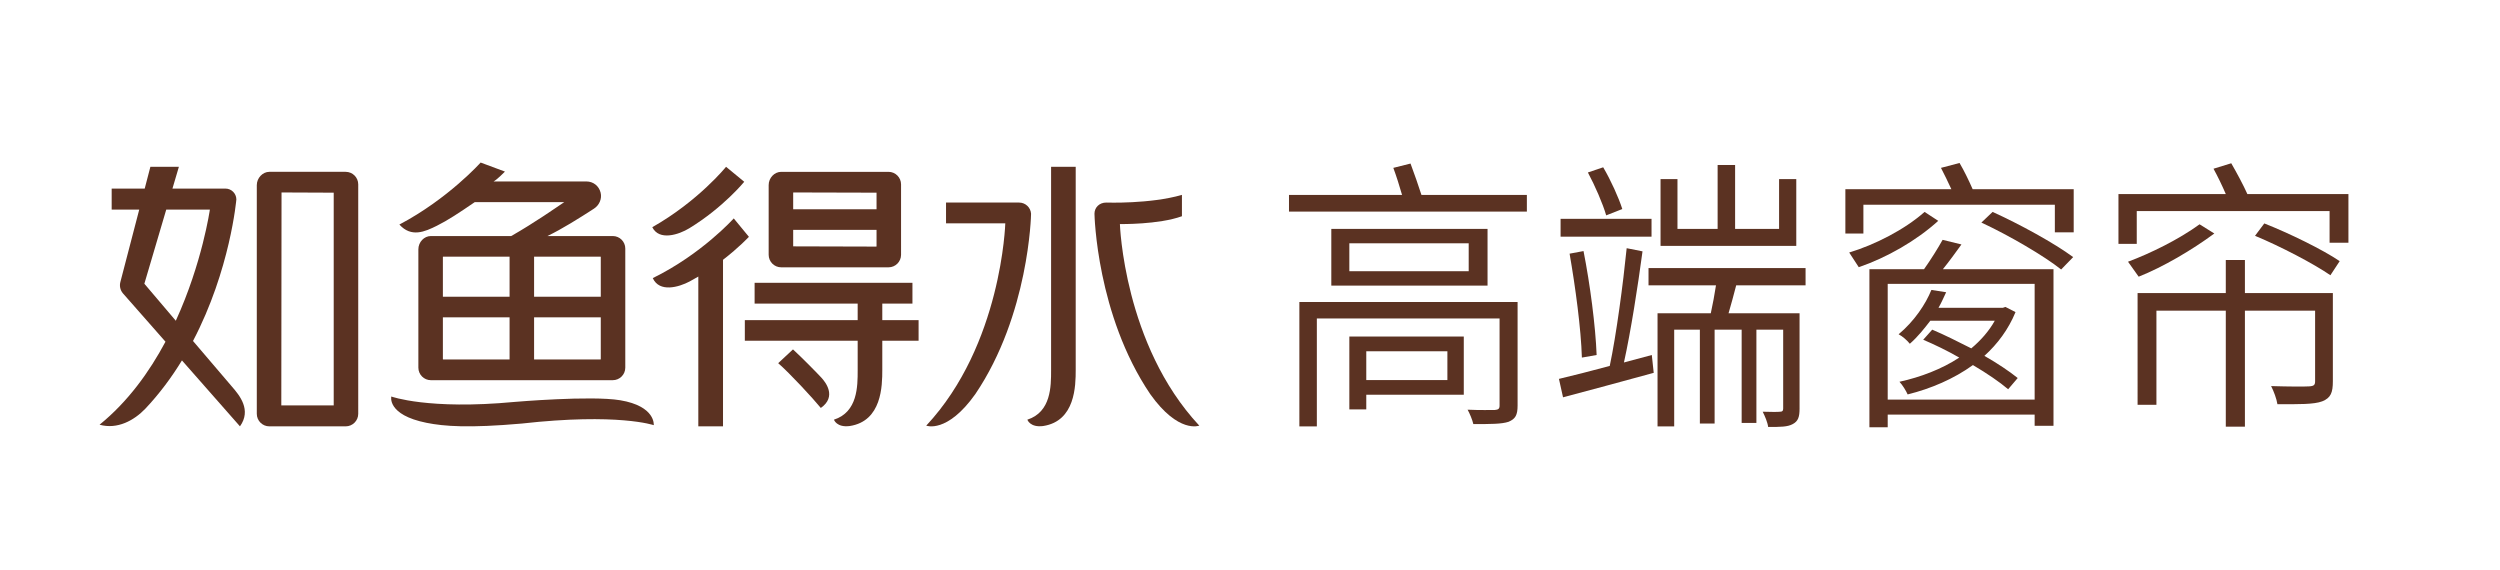
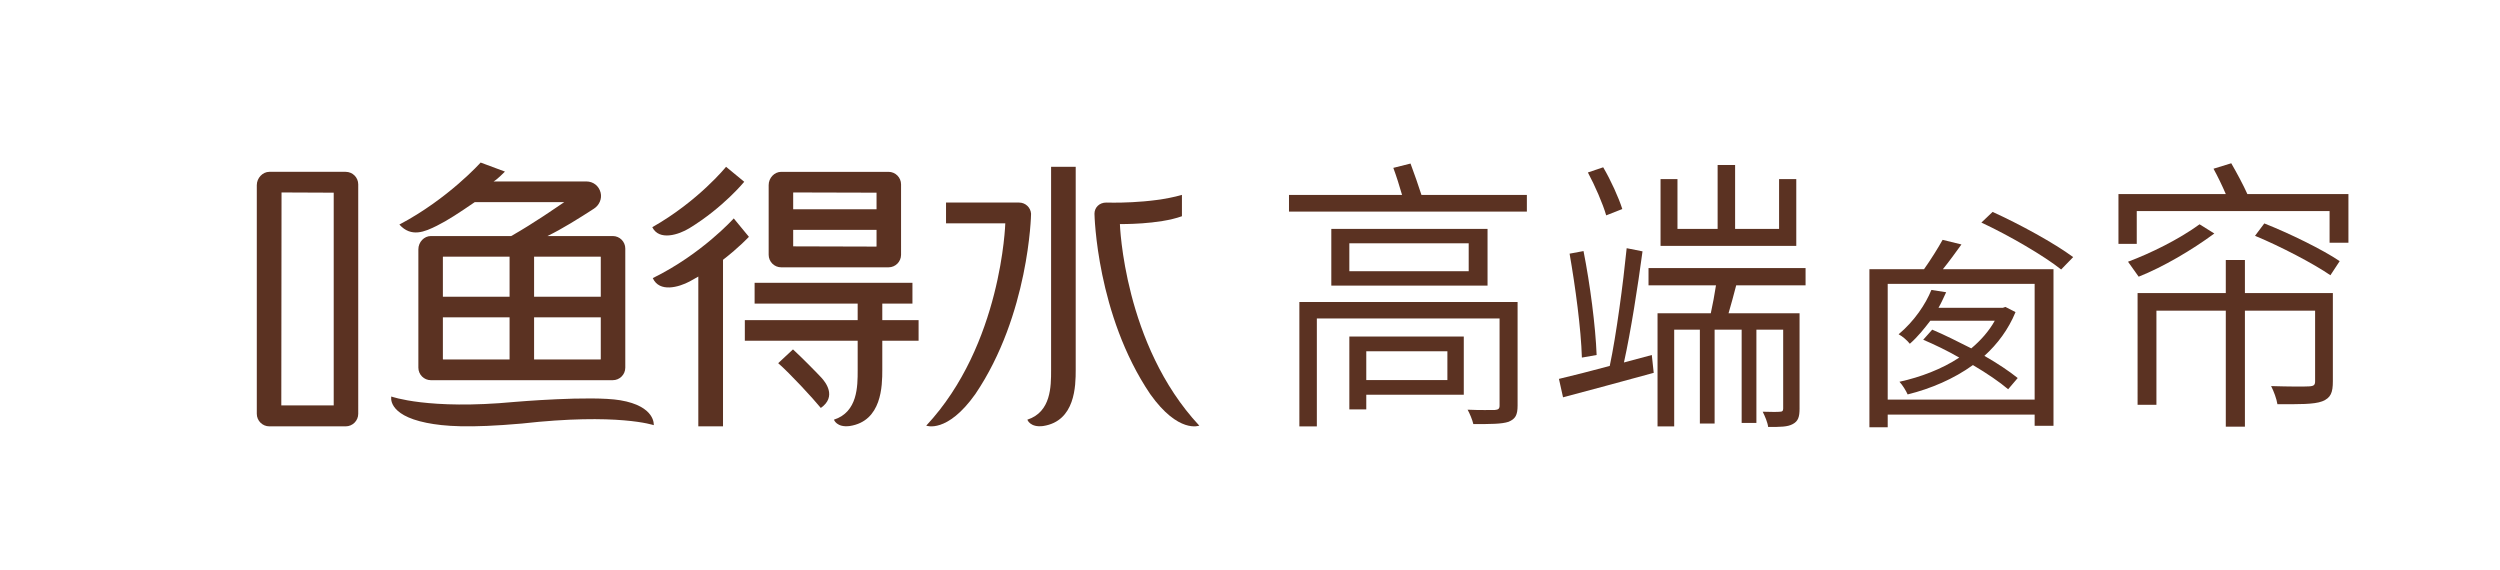
<svg xmlns="http://www.w3.org/2000/svg" version="1.1" id="图层_1" x="0px" y="0px" viewBox="0 0 386 88" style="enable-background:new 0 0 386 88;" xml:space="preserve">
  <g>
    <path style="fill:#5B3222;" d="M208.338,63.212h2.615v-2.267h15.055v-8.979h-17.67V63.212z M210.953,54.233h12.524v4.445h-12.524   V54.233z" />
    <path style="fill:#5B3222;" d="M200.622,65.834h2.699V49.166h28.212v13.468c0,0.489-0.211,0.622-0.718,0.666   c-0.464,0-2.361,0.045-4.216-0.044c0.337,0.622,0.716,1.512,0.885,2.223c2.657,0,4.386,0,5.44-0.356   c1.054-0.445,1.392-1.022,1.392-2.534V46.632h-33.694V65.834z" />
    <path style="fill:#5B3222;" d="M205.555,35.342v8.756h24.121v-8.756H205.555z M226.767,41.876h-18.429v-4.312h18.429V41.876z" />
    <path style="fill:#5B3222;" d="M217.785,25.253l-2.656,0.666c0.464,1.245,0.97,2.845,1.349,4.179H199.02v2.578h36.729v-2.578   h-16.277C219.008,28.675,218.376,26.809,217.785,25.253z" />
    <path style="fill:#5B3222;" d="M250.484,32.275c-0.548-1.733-1.771-4.445-2.952-6.445l-2.361,0.8   c1.096,2.045,2.319,4.845,2.825,6.623L250.484,32.275z" />
-     <rect x="240.954" y="33.787" style="fill:#5B3222;" width="14.042" height="2.755" />
    <polygon style="fill:#5B3222;" points="277.346,27.653 274.69,27.653 274.69,35.343 267.9,35.343 267.9,25.475 265.201,25.475    265.201,35.343 259.002,35.343 259.002,27.653 256.388,27.653 256.388,37.965 277.346,37.965  " />
    <path style="fill:#5B3222;" d="M254.532,44.055h10.416c-0.211,1.378-0.506,2.978-0.801,4.311h-8.223v17.469h2.572V50.9h3.964v14.49   h2.277V50.9h4.175v14.401h2.277V50.9h4.133v12.179c0,0.355-0.127,0.489-0.464,0.489c-0.295,0.045-1.434,0.045-2.699,0   c0.337,0.667,0.759,1.645,0.844,2.356c1.855,0,2.993,0,3.795-0.445c0.843-0.444,1.054-1.111,1.054-2.4V48.366h-10.964   c0.38-1.289,0.801-2.845,1.181-4.311h10.711v-2.667h-24.248V44.055z" />
    <path style="fill:#5B3222;" d="M250.737,55.967c1.054-4.756,2.15-11.779,2.867-17.157l-2.446-0.489   c-0.547,5.467-1.602,13.423-2.614,18.18c-2.994,0.799-5.735,1.51-7.844,2l0.633,2.844c3.922-1.022,9.067-2.444,14.001-3.778   l-0.296-2.755L250.737,55.967z" />
    <path style="fill:#5B3222;" d="M244.243,55.211l2.277-0.399c-0.169-4.446-1.012-10.935-2.024-16.047l-2.151,0.401   C243.231,44.232,244.117,50.811,244.243,55.211z" />
-     <path style="fill:#5B3222;" d="M302.553,25.163l-2.867,0.755c0.506,0.978,1.096,2.179,1.602,3.29h-16.362v6.845h2.783v-4.445   h29.561v4.267h2.91v-6.667h-15.603C304.029,27.964,303.27,26.364,302.553,25.163z" />
    <path style="fill:#5B3222;" d="M294.878,53.078c1.265-1.111,2.235-2.356,3.163-3.557h9.952c-0.886,1.601-2.193,3.068-3.627,4.267   c-2.024-1.022-4.133-2.088-6.03-2.889l-1.392,1.556c1.771,0.756,3.711,1.689,5.567,2.756c-2.699,1.778-5.988,3.023-9.235,3.734   c0.464,0.488,1.012,1.378,1.265,1.955c3.585-0.888,7.127-2.4,10.079-4.533c2.192,1.289,4.132,2.622,5.439,3.733l1.476-1.733   c-1.265-1.022-3.12-2.267-5.145-3.422c2.025-1.823,3.711-4.09,4.808-6.757l-1.561-0.799l-0.379,0.132h-9.952   c0.464-0.799,0.801-1.6,1.181-2.4l-2.278-0.356c-0.885,2.178-2.614,4.801-5.06,6.846C293.74,51.922,294.457,52.544,294.878,53.078z   " />
-     <path style="fill:#5B3222;" d="M297.156,32.72c-3.121,2.756-7.675,5.067-11.639,6.268l1.476,2.266   c4.301-1.466,8.898-4.089,12.271-7.156L297.156,32.72z" />
    <path style="fill:#5B3222;" d="M305.927,34.365c4.301,2,9.699,5.156,12.314,7.245l1.855-1.912c-2.867-2.133-8.307-5.11-12.44-6.978   L305.927,34.365z" />
    <path style="fill:#5B3222;" d="M302.848,37.743l-2.909-0.712c-0.717,1.289-1.856,3.111-2.868,4.533h-8.434v24.403h2.825v-1.956   h22.687v1.734h2.91V41.564h-17.078C300.951,40.365,301.921,39.031,302.848,37.743z M314.149,43.831V61.7h-22.687V43.831H314.149z" />
    <path style="fill:#5B3222;" d="M348.175,36.409c3.964,1.645,9.067,4.312,11.639,6.09l1.433-2.178   c-2.614-1.778-7.801-4.312-11.638-5.823L348.175,36.409z" />
    <path style="fill:#5B3222;" d="M346.615,40.142h-2.952v5.112h-13.62V62.5h2.909V47.965h10.711v17.914h2.952V47.965h10.837v10.89   c0,0.578-0.168,0.756-0.927,0.801c-0.675,0.044-3.078,0.044-5.862-0.045c0.422,0.844,0.844,1.956,0.971,2.801   c3.373,0,5.608,0.043,6.915-0.445c1.35-0.533,1.645-1.378,1.645-3.112V45.254h-13.579V40.142z" />
    <path style="fill:#5B3222;" d="M341.892,36.054l-2.277-1.422c-3.163,2.311-7.591,4.489-11.049,5.778l1.645,2.311   C334.006,41.21,338.392,38.632,341.892,36.054z" />
    <path style="fill:#5B3222;" d="M346.994,29.964c-0.632-1.422-1.644-3.289-2.488-4.756l-2.741,0.844   c0.633,1.156,1.35,2.623,1.898,3.912H327.09v7.689h2.825v-5.067h29.772v4.89h2.91v-7.512H346.994z" />
-     <path style="fill:#5B3222;" d="M29.799,52.646c5.763-10.985,6.696-21.864,6.696-21.864c-0.014-0.918-0.77-1.665-1.686-1.665h-8.183   l0.994-3.363h-4.401l-0.876,3.363h-5.101v3.247h4.255l-2.896,11.118c-0.186,0.622-0.049,1.296,0.366,1.796l6.583,7.481   c-2.48,4.648-5.791,9.258-10.178,12.816c2.754,0.77,5.339-0.668,7.062-2.466c2.213-2.342,4.079-4.877,5.659-7.461l8.957,10.179   c1.81-2.522-0.054-4.774-1.234-6.129C35.185,58.974,32.566,55.9,29.799,52.646z M27.145,49.524   c-2.644-3.11-4.856-5.716-4.856-5.716l3.379-11.444h6.736C32.404,32.364,31.237,40.569,27.145,49.524z" />
    <path style="fill:#5B3222;" d="M53.375,26.531H41.584c-1.031,0-1.935,0.958-1.935,2.05v35.311c0,1.068,0.868,1.936,1.935,1.936   h11.791c1.067,0,1.936-0.868,1.936-1.936V28.467C55.311,27.4,54.442,26.531,53.375,26.531z M51.525,62.592h-8.091l0.035-32.877   l8.056,0.035V62.592z" />
    <path style="fill:#5B3222;" d="M95.76,61.798c-4.509-0.756-16.317,0.26-16.317,0.26c-13.317,1.254-19.027-0.837-19.027-0.837   s-0.694,2.827,5.428,4.06c2.743,0.552,6.553,0.834,14.687,0.119c14.894-1.667,20.409,0.247,20.409,0.247   S101.272,62.722,95.76,61.798z" />
    <path style="fill:#5B3222;" d="M67.46,34.853c1.669-0.83,3.387-1.964,5.838-3.641h13.818c-1.373,0.915-4.412,3.071-8.181,5.232   H66.532c-1.05,0-1.936,0.938-1.936,2.049v18.272c0,1.069,0.866,1.936,1.935,1.936H94.61c1.069,0,1.935-0.867,1.935-1.936V38.38   c0-1.069-0.866-1.936-1.936-1.936H84.526c2.264-1.091,4.906-2.755,7.181-4.227c0.82-0.53,1.266-1.528,1.028-2.475   c-0.263-1.045-1.14-1.726-2.203-1.726H76.211c0.505-0.253,1.753-1.523,1.753-1.523l-3.753-1.396c0,0-5.001,5.596-12.547,9.573   C63.499,36.709,65.589,35.784,67.46,34.853z M78.678,55.5H68.416c-0.019,0-0.035-0.016-0.035-0.035V49h10.297V55.5z M78.678,45.816   H68.381v-6.153c0-0.02,0.016-0.036,0.035-0.036h10.262V45.816z M92.76,55.465c0,0.019-0.015,0.035-0.035,0.035H82.463V49H92.76   V55.465z M92.725,39.627c0.02,0,0.035,0.016,0.035,0.036v6.153H82.463v-6.189H92.725z" />
    <path style="fill:#5B3222;" d="M122.437,53.948l-2.285,2.125c1.822,1.59,5.351,5.406,6.584,6.916   c2.523-1.774,0.68-4.034,0.086-4.677C126.029,57.454,123.723,55.122,122.437,53.948z" />
    <path style="fill:#5B3222;" d="M120.617,41.275h16.57c1.068,0,1.936-0.868,1.936-1.936V28.467c0-1.067-0.868-1.935-1.936-1.935   h-16.57c-1.049,0-1.935,0.938-1.935,2.048v10.759C118.682,40.407,119.55,41.275,120.617,41.275z M122.467,29.749   c0-0.02,0.016-0.035,0.036-0.035l12.835,0.035v2.561h-12.871V29.749z M122.467,35.494h12.871v2.544   c0,0.019-0.016,0.036-0.036,0.036l-12.835-0.036V35.494z" />
    <path style="fill:#5B3222;" d="M106.425,35.245c5.25-3.206,8.484-7.179,8.484-7.179l-2.805-2.312c0,0-4.284,5.302-11.391,9.325   C101.779,37.232,104.817,36.226,106.425,35.245z" />
    <path style="fill:#5B3222;" d="M115.631,36.564l-2.341-2.842c0,0-4.936,5.512-12.502,9.219c1.028,2.27,4.026,1.398,5.691,0.517   c0.462-0.244,0.905-0.498,1.341-0.756v23.126h3.813V40.112C114.125,38.19,115.631,36.564,115.631,36.564z" />
    <path style="fill:#5B3222;" d="M157.355,31.276h-11.288v3.204h9.15c0,0-0.535,18.746-12.205,31.239c0,0,3.208,1.285,7.578-4.871   c8.28-12.236,8.617-27.687,8.606-27.852C159.131,32.032,158.322,31.276,157.355,31.276z" />
    <path style="fill:#5B3222;" d="M162.288,57.182c0,2.47,0.002,6.431-3.665,7.616c0,0,0.416,1.246,2.448,0.978   c4.958-0.765,5.018-6.229,5.018-8.655V25.755h-3.801V57.182z" />
    <path style="fill:#5B3222;" d="M136.235,49.427h-0.009v-2.555h0.009h3.1h1.546v-3.204h-24.369v3.204h12.496h3.417v2.555h-3.417   h-14.006v3.177h17.423v4.578c0,2.47,0.002,6.432-3.665,7.617c0,0,0.416,1.245,2.448,0.978c4.958-0.766,5.018-6.23,5.018-8.656   v-4.517h5.604v-3.177h-2.495H136.235z" />
    <path style="fill:#5B3222;" d="M182.491,33.386V30.09c-4.929,1.429-11.664,1.186-11.664,1.186c-1.093-0.012-1.841,0.77-1.841,1.72   c0,0.166,0.326,15.616,8.606,27.852c4.37,6.156,7.578,4.871,7.578,4.871c-11.669-12.493-12.258-31.124-12.258-31.124   S178.876,34.698,182.491,33.386z" />
  </g>
</svg>